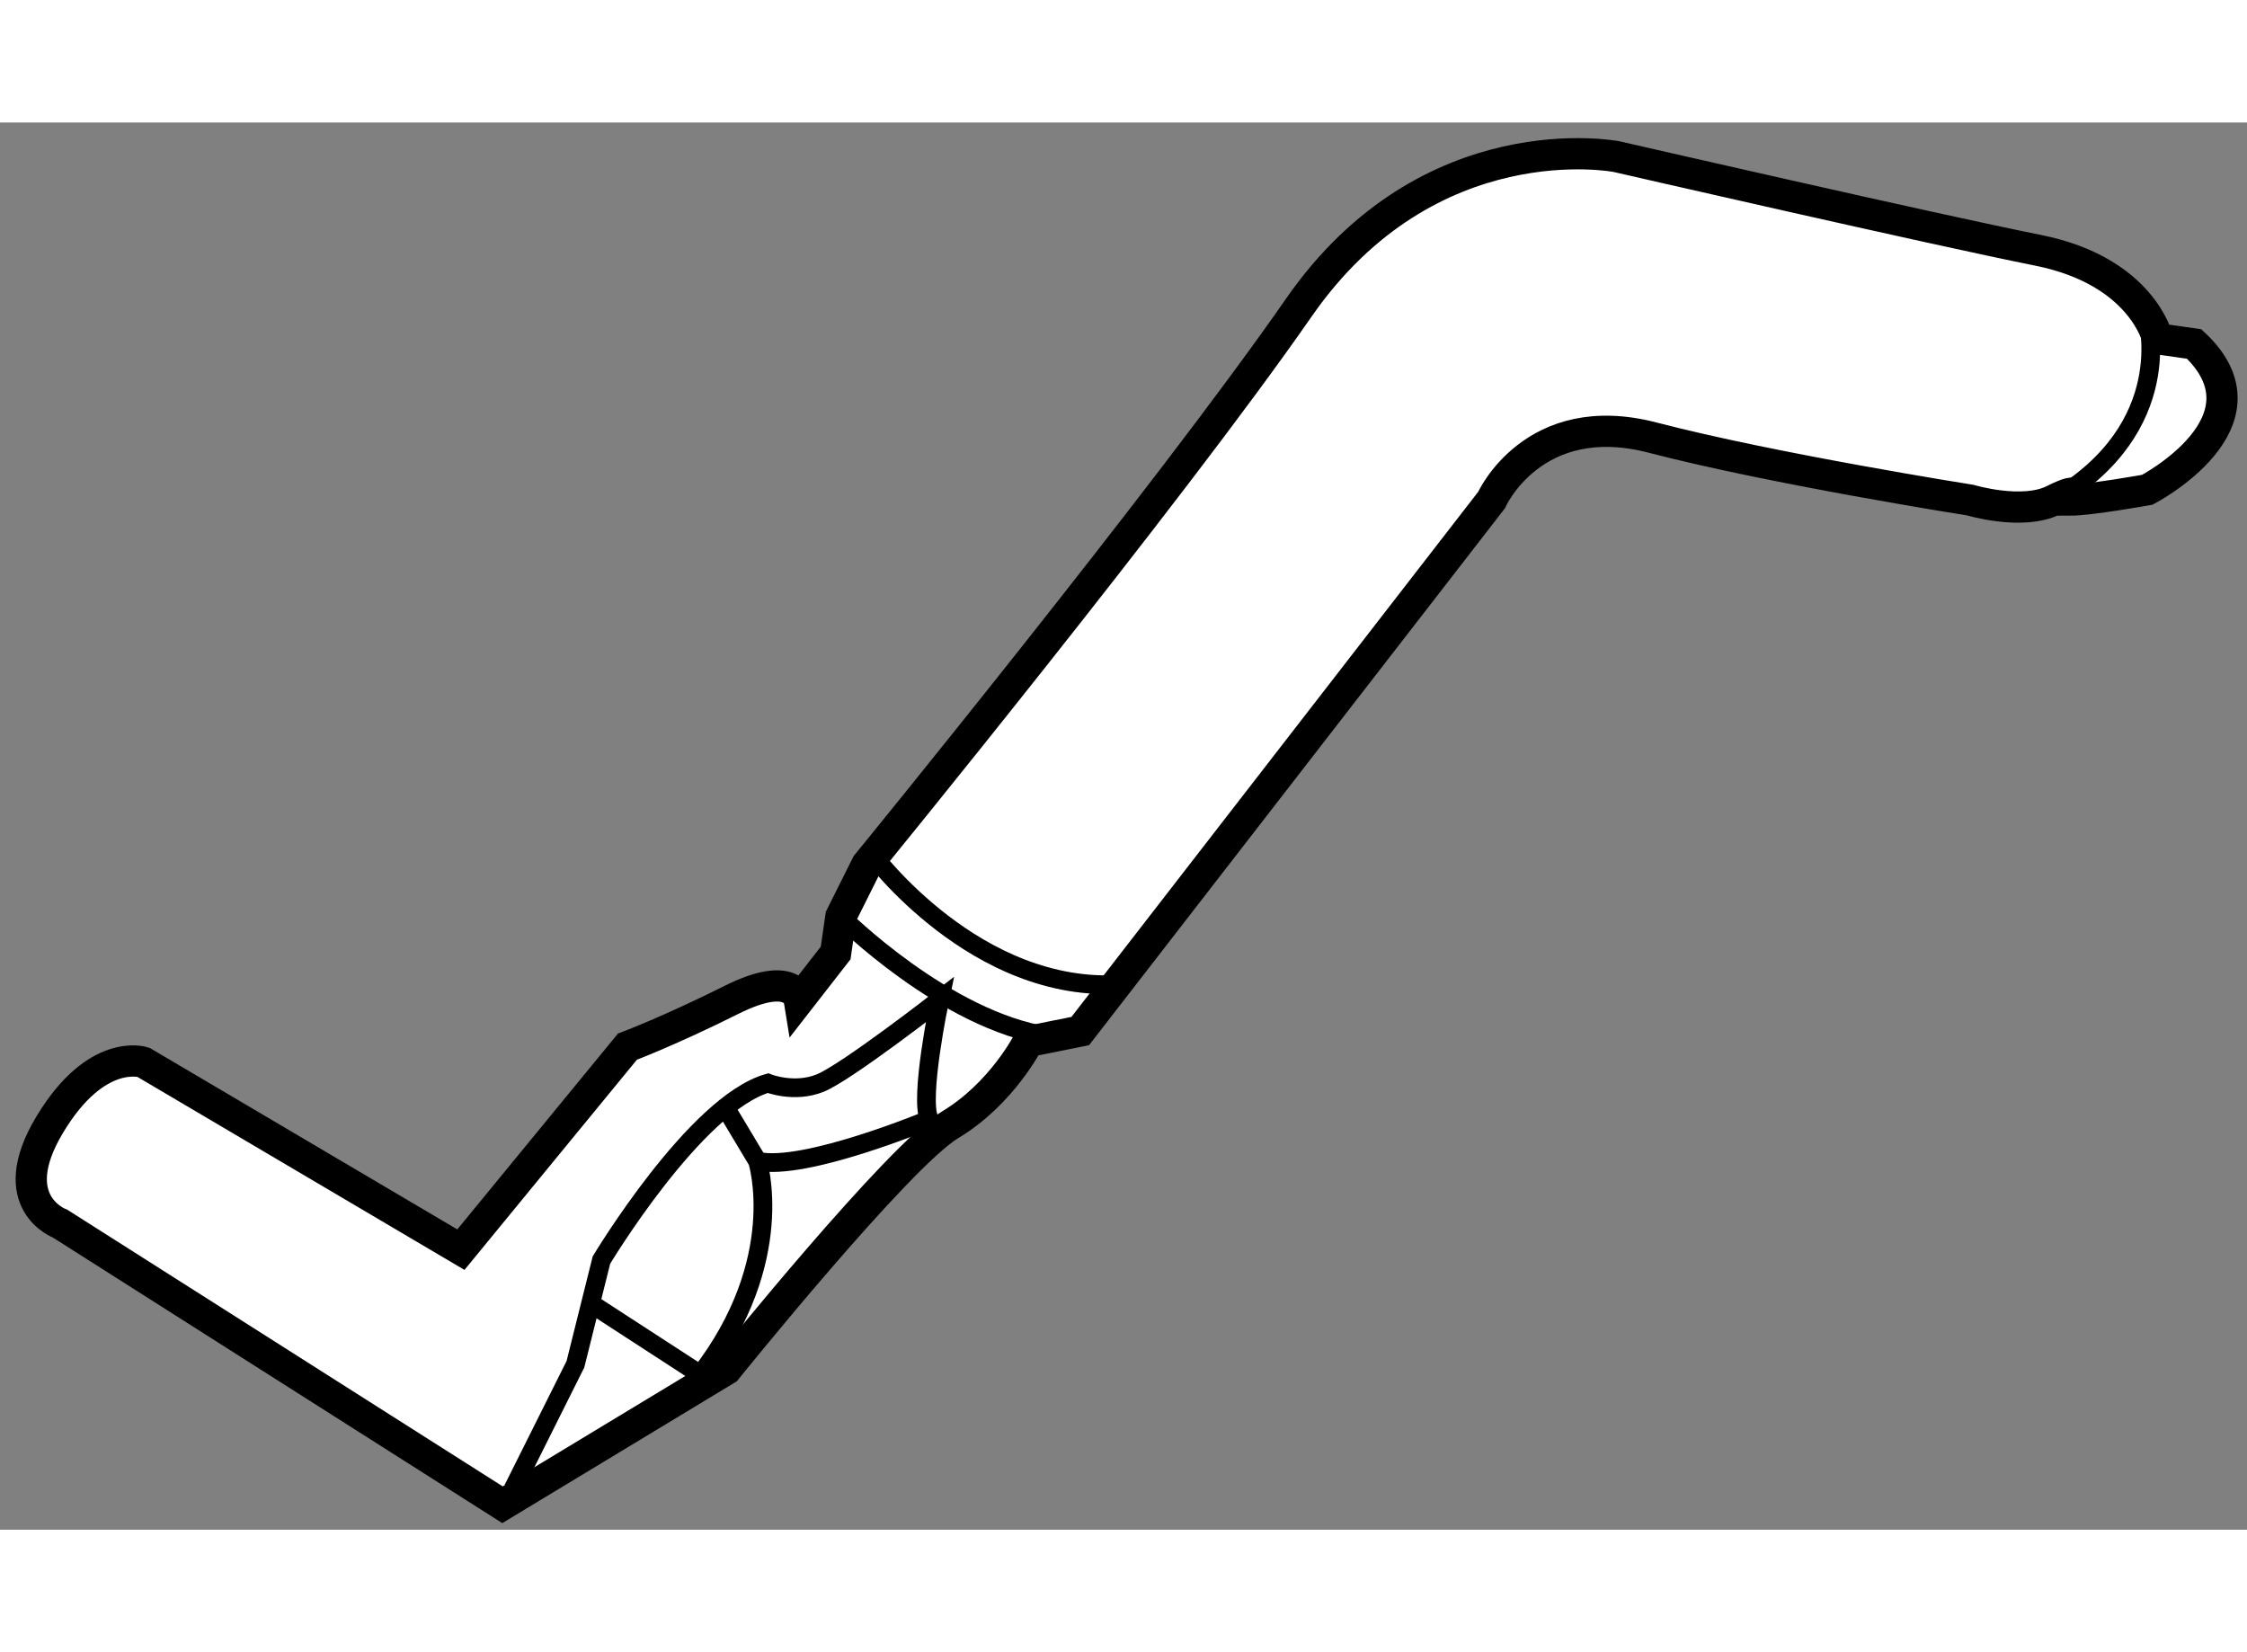
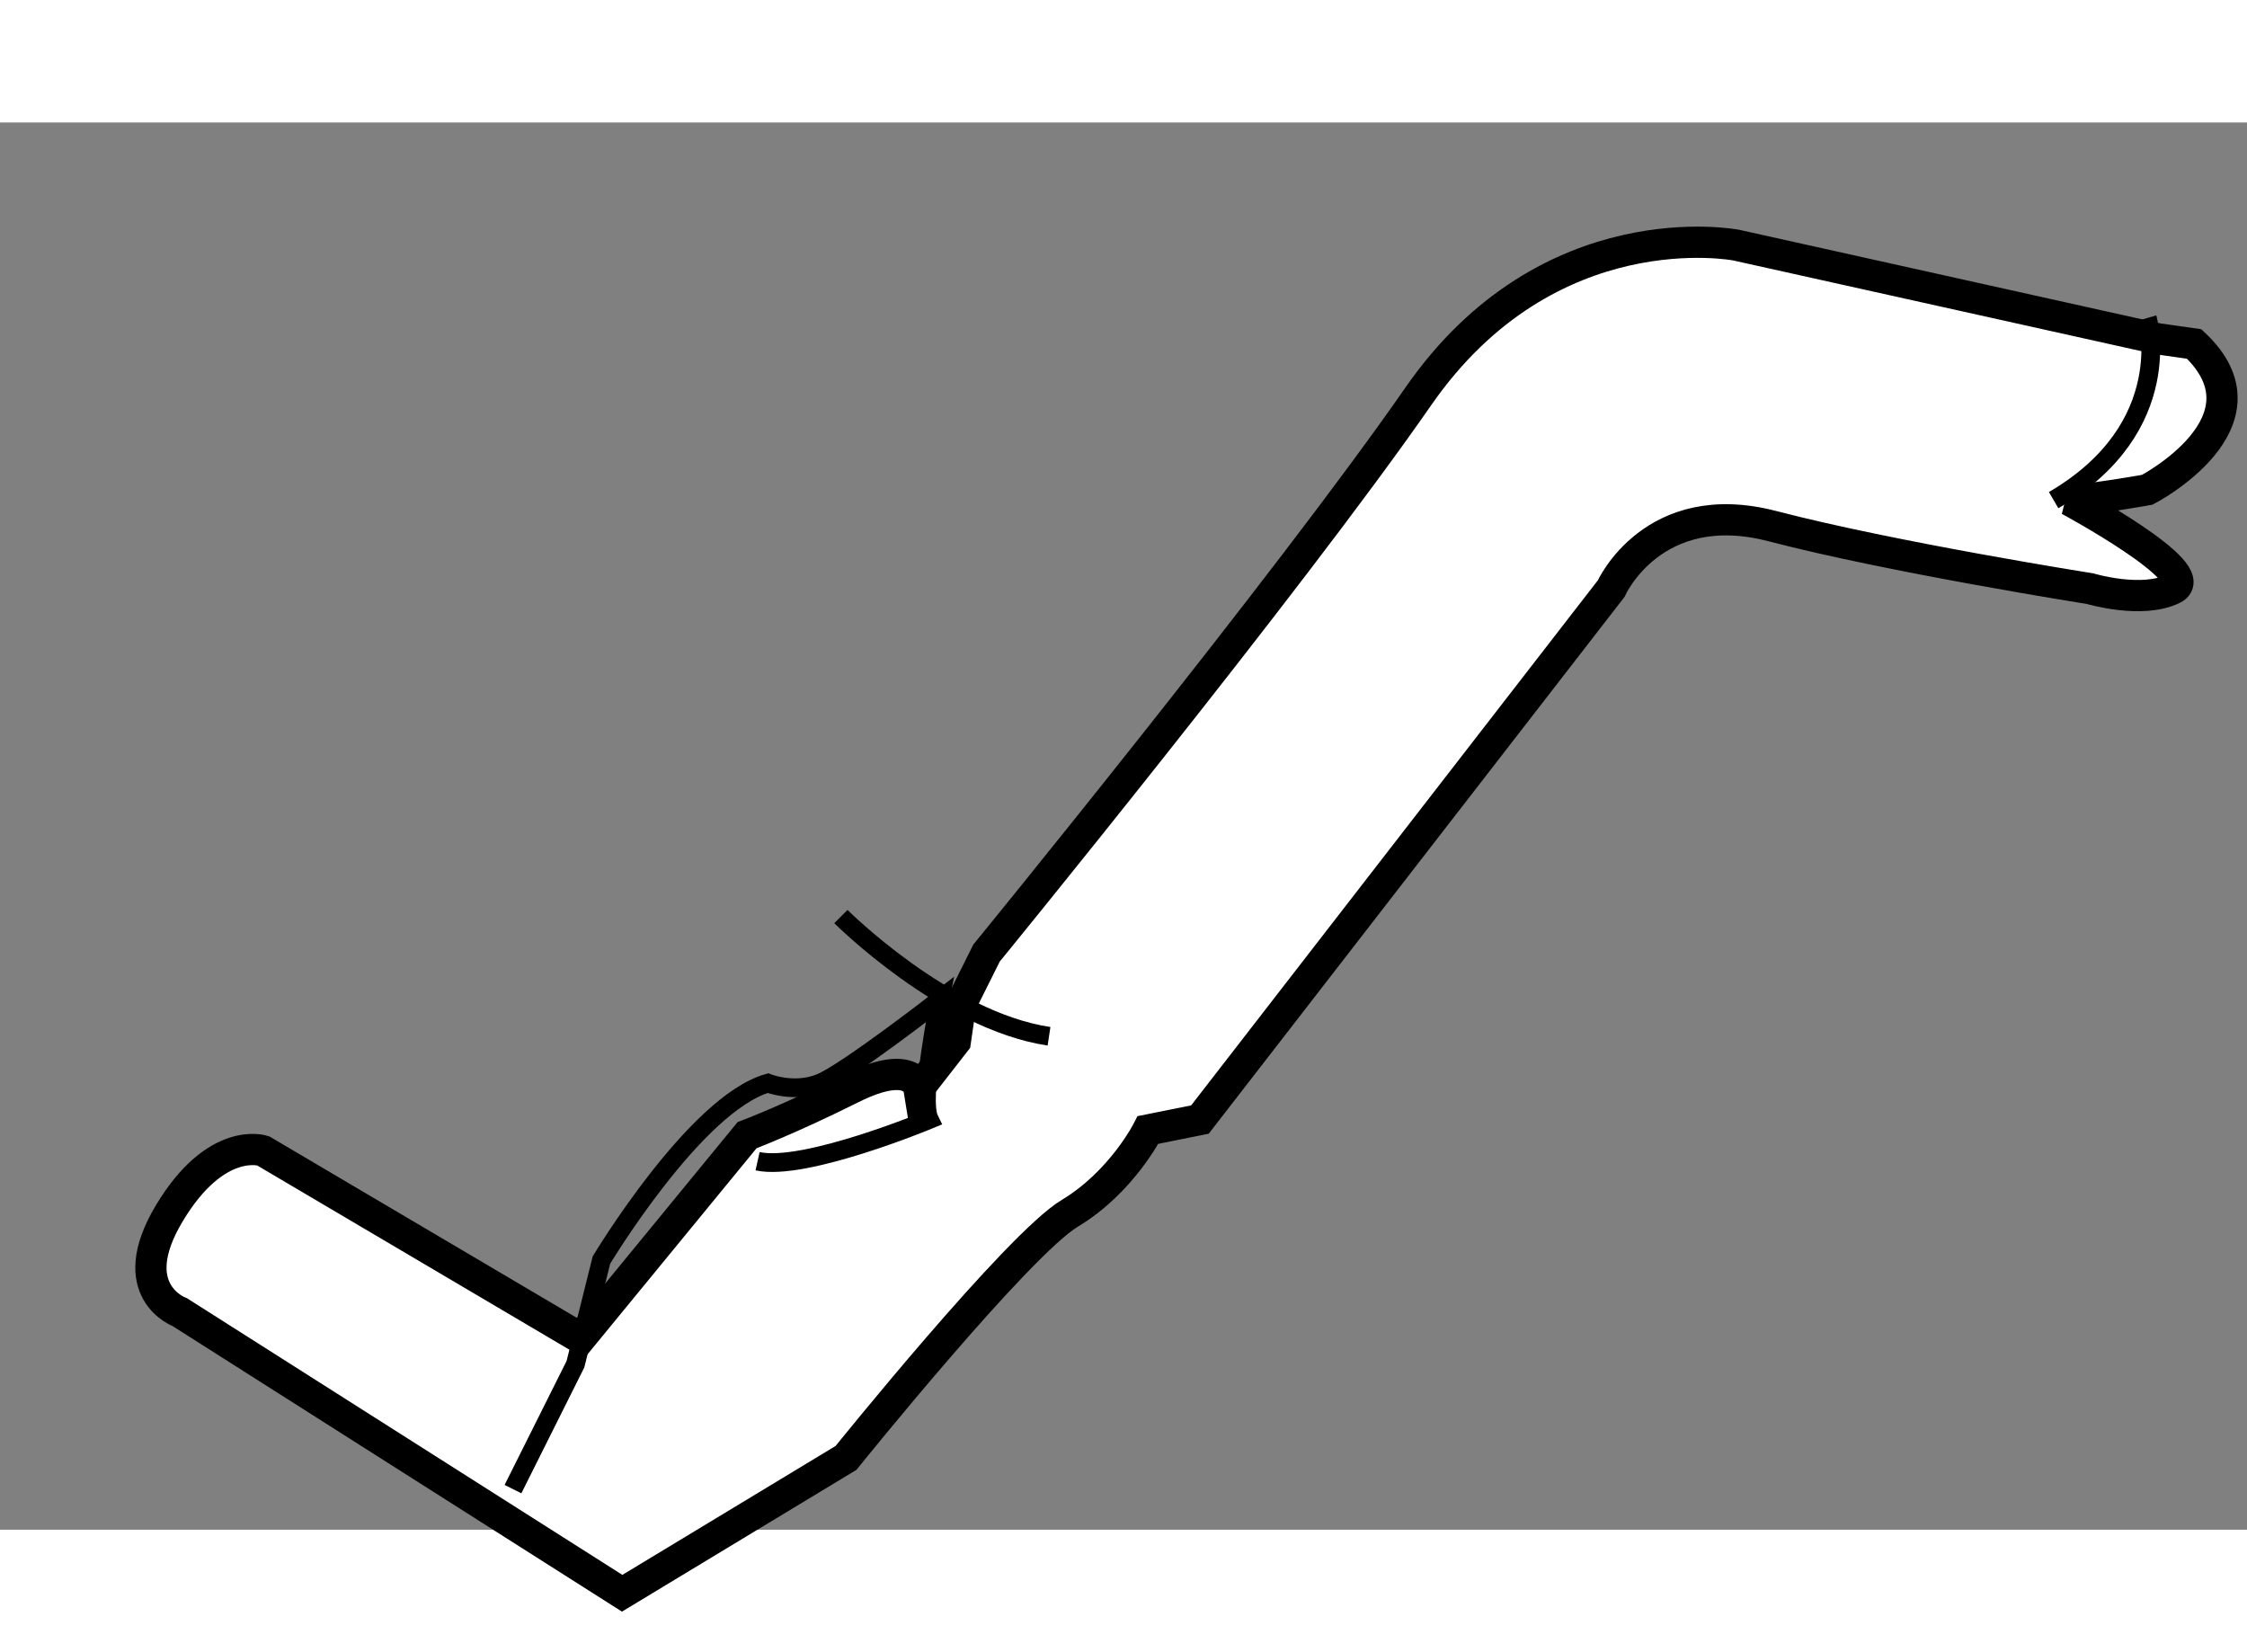
<svg xmlns="http://www.w3.org/2000/svg" version="1.1" x="0px" y="0px" width="244.8px" height="180px" viewBox="198.288 128.787 35.975 22.53" enable-background="new 0 0 244.8 180" xml:space="preserve">
  <rect x="198.288" y="128.787" width="35.975" height="22.53" fill="#808080" stroke="none" />
  <g>
-     <path fill="#FFFFFF" stroke="#000000" stroke-width="0.5" d="M231.417,134.833c0.334,0,1.25-0.166,1.25-0.166     s2.084-1.084,0.75-2.334l-0.584-0.083c0,0-0.25-1.084-1.916-1.417s-6.75-1.5-6.75-1.5s-3-0.583-5.084,2.417     c-2.082,3-6.916,8.917-6.916,8.917l-0.416,0.833l-0.084,0.583l-0.584,0.75c0,0-0.082-0.5-1.082,0s-1.668,0.75-1.668,0.75     l-2.666,3.25l-5.084-3c0,0-0.75-0.25-1.5,1s0.168,1.584,0.168,1.584l7.082,4.5l3.584-2.167c0,0,2.75-3.417,3.584-3.917     c0.832-0.5,1.25-1.333,1.25-1.333l0.832-0.167l6.584-8.5c0,0,0.667-1.5,2.584-1c1.916,0.5,5.082,1,5.082,1s0.834,0.25,1.334,0     S231.417,134.833,231.417,134.833z" />
+     <path fill="#FFFFFF" stroke="#000000" stroke-width="0.5" d="M231.417,134.833c0.334,0,1.25-0.166,1.25-0.166     s2.084-1.084,0.75-2.334l-0.584-0.083s-6.75-1.5-6.75-1.5s-3-0.583-5.084,2.417     c-2.082,3-6.916,8.917-6.916,8.917l-0.416,0.833l-0.084,0.583l-0.584,0.75c0,0-0.082-0.5-1.082,0s-1.668,0.75-1.668,0.75     l-2.666,3.25l-5.084-3c0,0-0.75-0.25-1.5,1s0.168,1.584,0.168,1.584l7.082,4.5l3.584-2.167c0,0,2.75-3.417,3.584-3.917     c0.832-0.5,1.25-1.333,1.25-1.333l0.832-0.167l6.584-8.5c0,0,0.667-1.5,2.584-1c1.916,0.5,5.082,1,5.082,1s0.834,0.25,1.334,0     S231.417,134.833,231.417,134.833z" />
    <path fill="none" stroke="#000000" stroke-width="0.3" d="M211.751,141.5c0,0,1.666,1.667,3.332,1.917" />
    <path fill="none" stroke="#000000" stroke-width="0.3" d="M232.667,131.917c0,0,0.5,1.749-1.5,2.916" />
-     <path fill="none" stroke="#000000" stroke-width="0.3" d="M212.251,140.5c0,0,1.666,2.25,4,2.083" />
    <path fill="none" stroke="#000000" stroke-width="0.3" d="M206.501,150.667l1-2l0.416-1.667c0,0,1.5-2.499,2.666-2.833     c0,0,0.418,0.167,0.834,0s1.916-1.334,1.916-1.334s-0.332,1.584-0.166,1.917c0,0-2,0.834-2.75,0.667" />
-     <path fill="none" stroke="#000000" stroke-width="0.3" d="M209.917,144.583l0.5,0.834c0,0,0.5,1.582-0.916,3.416l-1.668-1.083" />
  </g>
</svg>